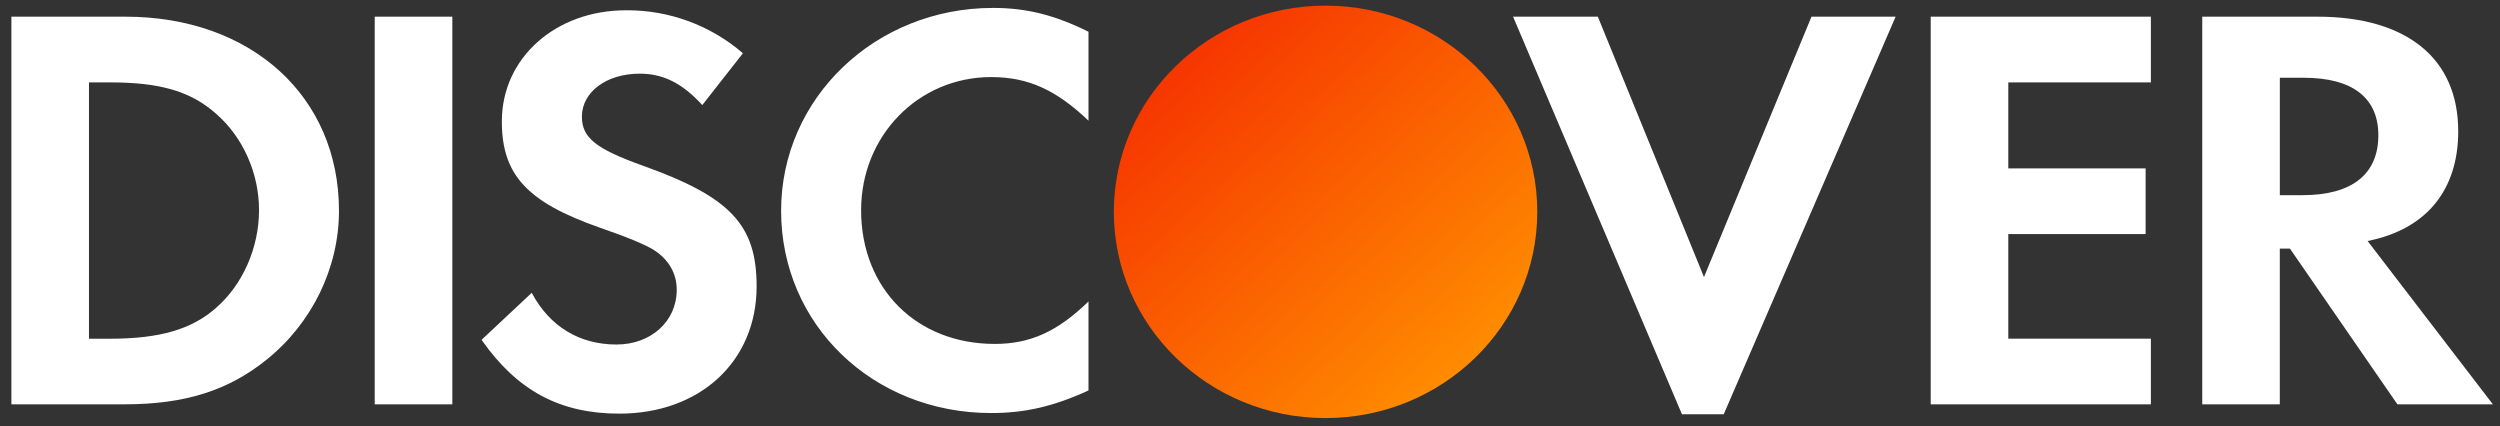
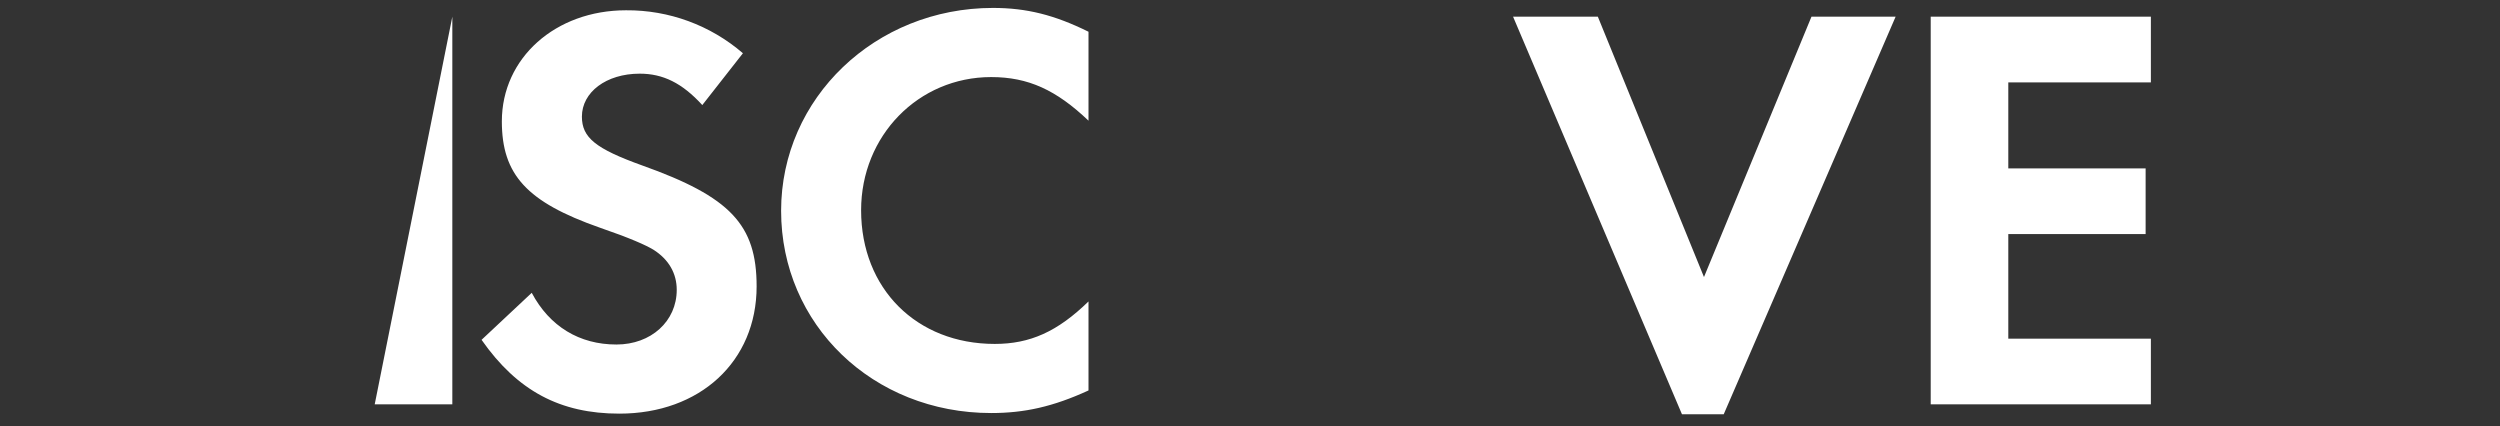
<svg xmlns="http://www.w3.org/2000/svg" width="100%" height="100%" viewBox="0 0 88 15" version="1.1" xml:space="preserve" style="fill-rule:evenodd;clip-rule:evenodd;stroke-linejoin:round;stroke-miterlimit:2;">
  <rect x="0" y="0" width="88" height="15" fill="#333333" stroke="none" />
  <g>
-     <path d="M4.412,0.587C8.844,0.587 11.932,3.392 11.932,7.419C11.932,9.427 10.987,11.369 9.389,12.656C8.045,13.744 6.513,14.232 4.391,14.232L0.401,14.232L0.401,0.587L4.412,0.587ZM7.604,10.837C8.549,10.017 9.118,8.709 9.118,7.399C9.118,6.092 8.549,4.822 7.604,4.002C6.702,3.207 5.63,2.9 3.865,2.9L3.132,2.9L3.132,11.923L3.865,11.923C5.63,11.923 6.745,11.593 7.605,10.838L7.604,10.837Z" style="fill:white;fill-rule:nonzero;" />
-     <path d="M13.19,14.232L15.922,14.232L15.922,0.587L13.19,0.587L13.19,14.232ZM22.603,5.823C20.963,5.233 20.483,4.843 20.483,4.105C20.483,3.245 21.34,2.593 22.518,2.593C23.337,2.593 24.009,2.92 24.721,3.698L26.151,1.874C25.008,0.888 23.545,0.35 22.035,0.362C19.556,0.362 17.665,2.038 17.665,4.272C17.665,6.151 18.545,7.113 21.112,8.013C22.182,8.381 22.726,8.625 23.001,8.79C23.547,9.137 23.821,9.629 23.821,10.202C23.821,11.307 22.918,12.127 21.699,12.127C20.395,12.127 19.346,11.492 18.717,10.307L16.951,11.962C18.211,13.762 19.722,14.56 21.801,14.56C24.641,14.56 26.633,12.721 26.633,10.08C26.633,7.912 25.712,6.93 22.603,5.823M27.495,7.419C27.495,11.429 30.728,14.539 34.889,14.539C36.065,14.539 37.072,14.314 38.315,13.744L38.315,10.611C37.222,11.676 36.255,12.106 35.015,12.106C32.264,12.106 30.311,10.162 30.311,7.399C30.311,4.779 32.326,2.713 34.889,2.713C36.192,2.713 37.179,3.166 38.315,4.248L38.315,1.117C37.115,0.524 36.129,0.279 34.953,0.279C30.813,0.279 27.495,3.452 27.495,7.419M59.98,9.752L56.244,0.587L53.26,0.587L59.205,14.582L60.675,14.582L66.726,0.587L63.764,0.587L59.98,9.752M67.962,14.232L75.711,14.232L75.711,11.922L70.692,11.922L70.692,8.239L75.526,8.239L75.526,5.927L70.692,5.927L70.692,2.9L75.711,2.9L75.711,0.587L67.961,0.587L67.961,14.232" style="fill:white;" />
-     <path d="M86.53,4.615C86.53,6.705 85.396,8.075 83.339,8.483L87.749,14.232L84.389,14.232L80.605,8.75L80.249,8.75L80.249,14.232L77.519,14.232L77.519,0.587L81.571,0.587C84.722,0.587 86.529,2.061 86.529,4.615L86.53,4.615ZM81.048,6.87C82.793,6.87 83.718,6.131 83.718,4.76C83.718,3.432 82.793,2.737 81.091,2.737L80.25,2.737L80.25,6.87L81.048,6.87Z" style="fill:white;fill-rule:nonzero;" />
+     <path d="M13.19,14.232L15.922,14.232L15.922,0.587L13.19,14.232ZM22.603,5.823C20.963,5.233 20.483,4.843 20.483,4.105C20.483,3.245 21.34,2.593 22.518,2.593C23.337,2.593 24.009,2.92 24.721,3.698L26.151,1.874C25.008,0.888 23.545,0.35 22.035,0.362C19.556,0.362 17.665,2.038 17.665,4.272C17.665,6.151 18.545,7.113 21.112,8.013C22.182,8.381 22.726,8.625 23.001,8.79C23.547,9.137 23.821,9.629 23.821,10.202C23.821,11.307 22.918,12.127 21.699,12.127C20.395,12.127 19.346,11.492 18.717,10.307L16.951,11.962C18.211,13.762 19.722,14.56 21.801,14.56C24.641,14.56 26.633,12.721 26.633,10.08C26.633,7.912 25.712,6.93 22.603,5.823M27.495,7.419C27.495,11.429 30.728,14.539 34.889,14.539C36.065,14.539 37.072,14.314 38.315,13.744L38.315,10.611C37.222,11.676 36.255,12.106 35.015,12.106C32.264,12.106 30.311,10.162 30.311,7.399C30.311,4.779 32.326,2.713 34.889,2.713C36.192,2.713 37.179,3.166 38.315,4.248L38.315,1.117C37.115,0.524 36.129,0.279 34.953,0.279C30.813,0.279 27.495,3.452 27.495,7.419M59.98,9.752L56.244,0.587L53.26,0.587L59.205,14.582L60.675,14.582L66.726,0.587L63.764,0.587L59.98,9.752M67.962,14.232L75.711,14.232L75.711,11.922L70.692,11.922L70.692,8.239L75.526,8.239L75.526,5.927L70.692,5.927L70.692,2.9L75.711,2.9L75.711,0.587L67.961,0.587L67.961,14.232" style="fill:white;" />
    <g transform="matrix(1,0,0,-1,0,14.914)">
-       <path id="b" d="M39.207,7.455L39.207,7.459C39.207,11.466 42.544,14.716 46.657,14.716C50.775,14.716 54.112,11.466 54.112,7.459L54.112,7.455C54.112,3.448 50.775,0.198 46.657,0.198C42.544,0.198 39.207,3.448 39.207,7.455" style="fill:url(#_Linear1);" />
-     </g>
+       </g>
  </g>
  <defs>
    <linearGradient id="_Linear1" x1="0" y1="0" x2="1" y2="0" gradientUnits="userSpaceOnUse" gradientTransform="matrix(10.086,-11.069,11.069,10.086,41.737,12.921)">
      <stop offset="0" style="stop-color:rgb(246,54,0);stop-opacity:1" />
      <stop offset="1" style="stop-color:rgb(255,141,0);stop-opacity:1" />
    </linearGradient>
  </defs>
</svg>